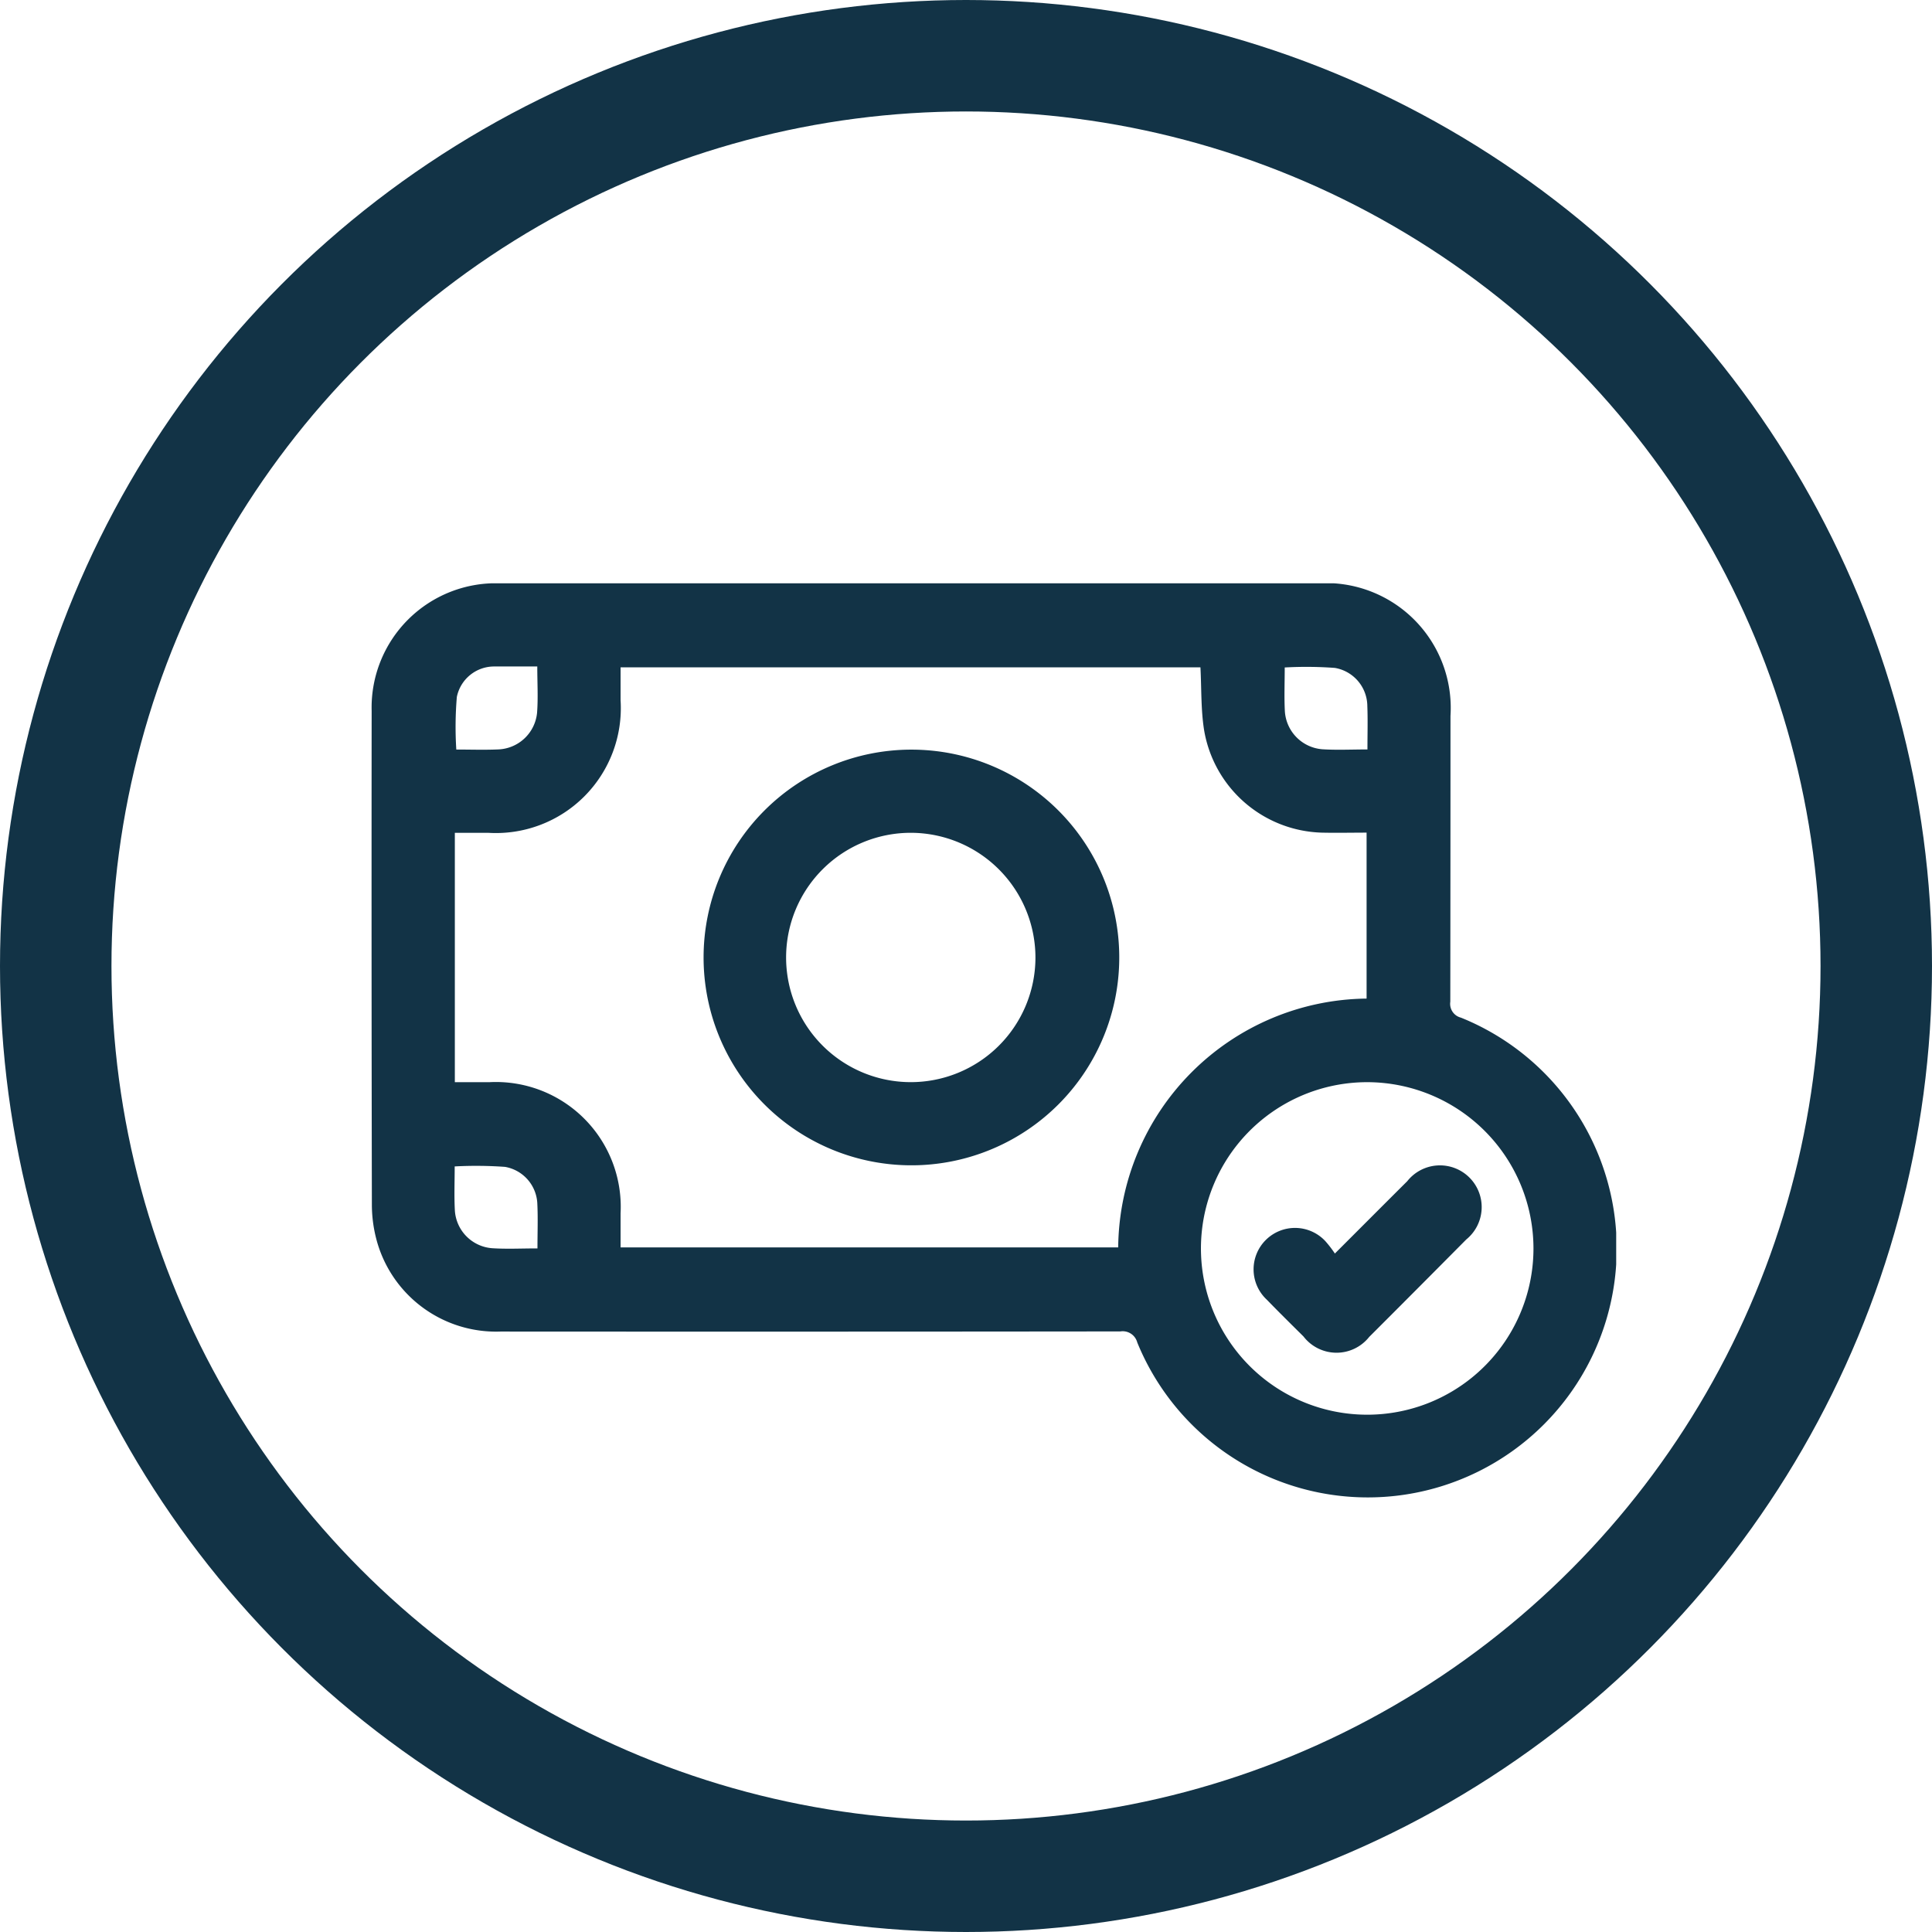
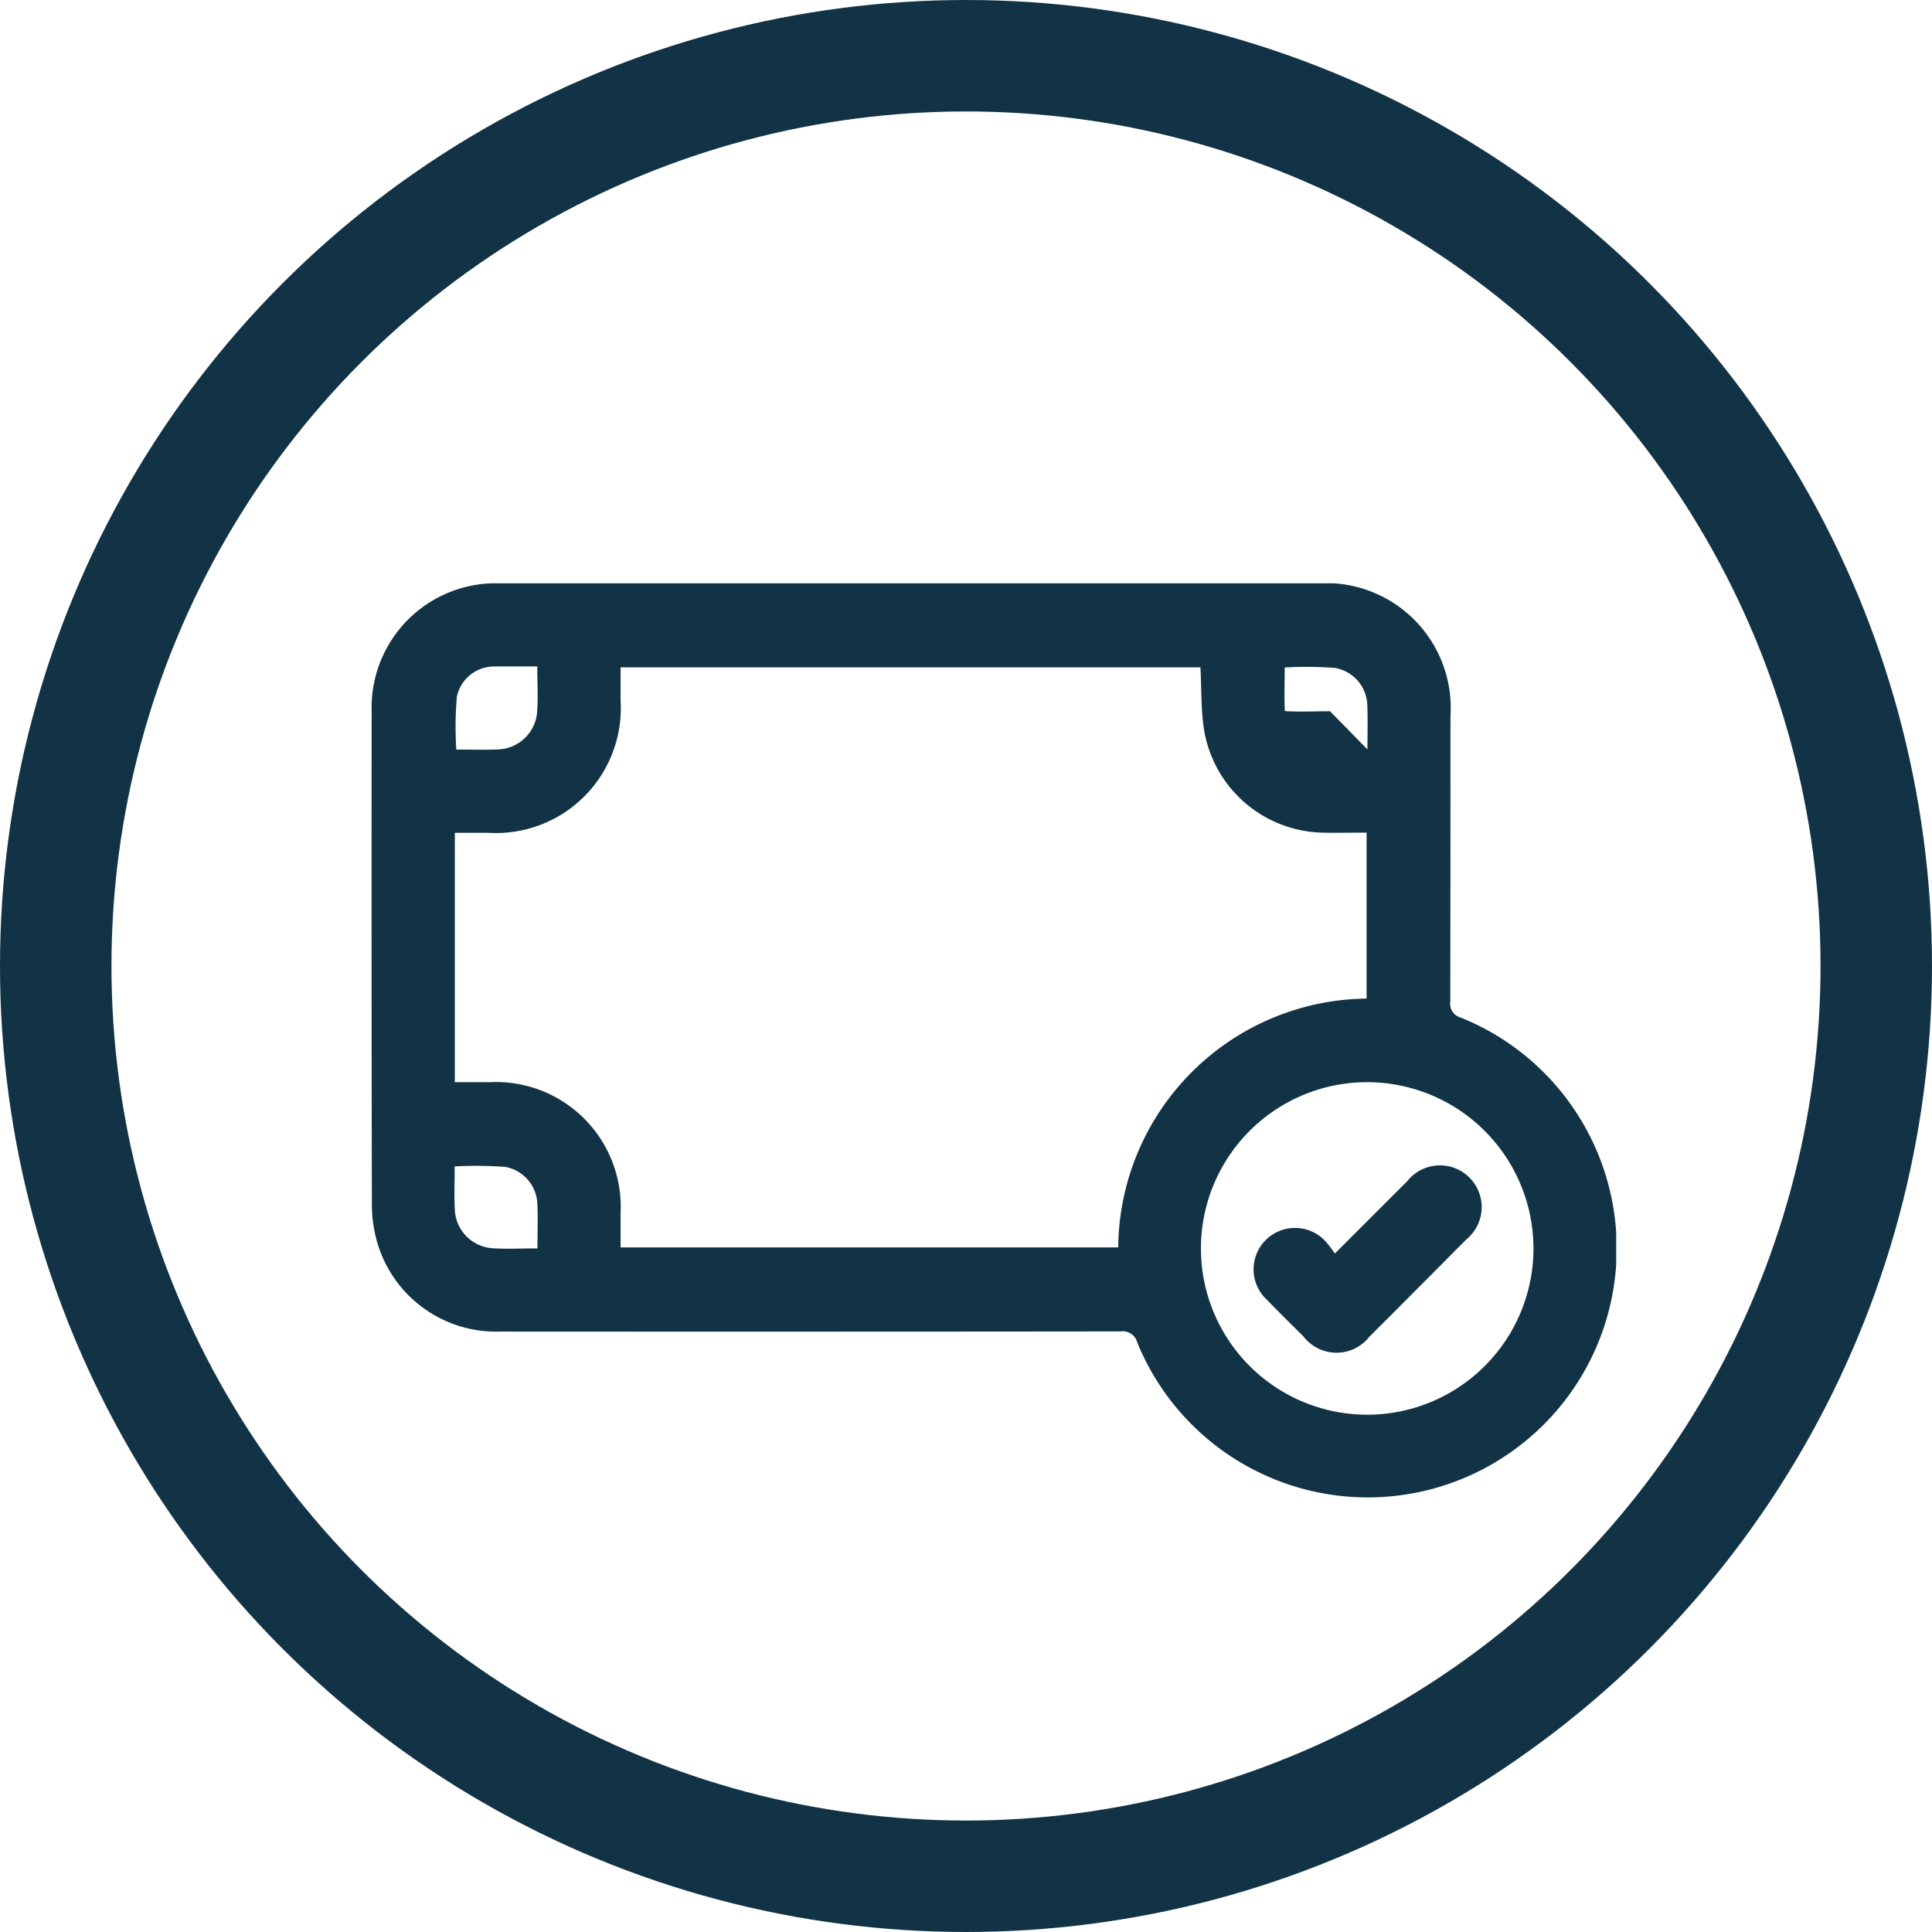
<svg xmlns="http://www.w3.org/2000/svg" width="104" height="104" viewBox="0 0 104 104">
  <defs>
    <clipPath id="clip-path">
      <rect id="Rectangle_398" data-name="Rectangle 398" width="67" height="49.215" transform="translate(0 0)" fill="#123346" />
    </clipPath>
  </defs>
  <g id="Groupe_362" data-name="Groupe 362" transform="translate(-477 -233)">
    <g id="Ellipse_4" data-name="Ellipse 4" transform="translate(477 233)" fill="none" stroke="#123346" stroke-width="6">
-       <circle cx="52" cy="52" r="52" stroke="none" />
      <circle cx="52" cy="52" r="49" fill="none" />
    </g>
    <g id="Groupe_636" data-name="Groupe 636" transform="translate(931 133)">
      <g id="Groupe_635" data-name="Groupe 635" transform="translate(-434 131.399)" clip-path="url(#clip-path)">
-         <path id="Tracé_1905" data-name="Tracé 1905" d="M29.037,0Q40,0,50.955,0A6.722,6.722,0,0,1,58.08,7.14q0,7.692-.01,15.383a.766.766,0,0,0,.573.858A13.4,13.4,0,1,1,41.219,40.865a.811.811,0,0,0-.912-.593q-16.683.018-33.366.007a6.663,6.663,0,0,1-6.7-5.042,7.38,7.38,0,0,1-.223-1.794Q-.008,20.157.006,6.871A6.691,6.691,0,0,1,6.909,0Q17.973-.008,29.037,0M4.484,26.855h1.86a6.721,6.721,0,0,1,7.062,7.06c0,.619,0,1.237,0,1.835H40.193A13.52,13.52,0,0,1,53.564,22.355V13.422c-.837,0-1.626.019-2.413,0a6.617,6.617,0,0,1-6.34-5.555c-.168-1.091-.132-2.214-.191-3.342H13.406V6.3a6.724,6.724,0,0,1-7.132,7.131H4.484Zm49.172,0a8.95,8.95,0,1,0,8.891,8.977,8.96,8.96,0,0,0-8.891-8.977M8.924,4.478H7.016c-.14,0-.279,0-.419,0A2.047,2.047,0,0,0,4.592,6.117a19.253,19.253,0,0,0-.029,2.832c.762,0,1.505.026,2.247-.006a2.186,2.186,0,0,0,2.1-1.967c.062-.8.012-1.617.012-2.5M53.61,8.944c0-.836.023-1.58-.006-2.322a2.1,2.1,0,0,0-1.747-2.067,21.032,21.032,0,0,0-2.7-.024c0,.815-.033,1.583.007,2.347a2.19,2.19,0,0,0,2.017,2.056c.782.05,1.57.01,2.434.01M8.932,35.8c0-.855.03-1.622-.007-2.386a2.1,2.1,0,0,0-1.74-2,21.786,21.786,0,0,0-2.709-.024c0,.813-.032,1.581.008,2.344a2.174,2.174,0,0,0,2.01,2.059c.783.051,1.572.01,2.437.01" transform="translate(0 0)" fill="#123346" />
-         <path id="Tracé_1906" data-name="Tracé 1906" d="M30.665,9.754A11.188,11.188,0,1,1,19.471,20.932,11.187,11.187,0,0,1,30.665,9.754m0,4.477a6.711,6.711,0,1,0,6.67,6.74,6.72,6.72,0,0,0-6.67-6.74" transform="translate(-1.597 -0.8)" fill="#123346" />
+         <path id="Tracé_1905" data-name="Tracé 1905" d="M29.037,0Q40,0,50.955,0A6.722,6.722,0,0,1,58.08,7.14q0,7.692-.01,15.383a.766.766,0,0,0,.573.858A13.4,13.4,0,1,1,41.219,40.865a.811.811,0,0,0-.912-.593q-16.683.018-33.366.007a6.663,6.663,0,0,1-6.7-5.042,7.38,7.38,0,0,1-.223-1.794Q-.008,20.157.006,6.871A6.691,6.691,0,0,1,6.909,0Q17.973-.008,29.037,0M4.484,26.855h1.86a6.721,6.721,0,0,1,7.062,7.06c0,.619,0,1.237,0,1.835H40.193A13.52,13.52,0,0,1,53.564,22.355V13.422c-.837,0-1.626.019-2.413,0a6.617,6.617,0,0,1-6.34-5.555c-.168-1.091-.132-2.214-.191-3.342H13.406V6.3a6.724,6.724,0,0,1-7.132,7.131H4.484Zm49.172,0a8.95,8.95,0,1,0,8.891,8.977,8.96,8.96,0,0,0-8.891-8.977M8.924,4.478H7.016c-.14,0-.279,0-.419,0A2.047,2.047,0,0,0,4.592,6.117a19.253,19.253,0,0,0-.029,2.832c.762,0,1.505.026,2.247-.006a2.186,2.186,0,0,0,2.1-1.967c.062-.8.012-1.617.012-2.5M53.61,8.944c0-.836.023-1.58-.006-2.322a2.1,2.1,0,0,0-1.747-2.067,21.032,21.032,0,0,0-2.7-.024c0,.815-.033,1.583.007,2.347c.782.05,1.57.01,2.434.01M8.932,35.8c0-.855.03-1.622-.007-2.386a2.1,2.1,0,0,0-1.74-2,21.786,21.786,0,0,0-2.709-.024c0,.813-.032,1.581.008,2.344a2.174,2.174,0,0,0,2.01,2.059c.783.051,1.572.01,2.437.01" transform="translate(0 0)" fill="#123346" />
        <path id="Tracé_1907" data-name="Tracé 1907" d="M56.1,38.879c1.393-1.393,2.641-2.644,3.893-3.891a2.246,2.246,0,1,1,3.18,3.134q-2.607,2.63-5.225,5.245a2.244,2.244,0,0,1-3.536-.021c-.661-.656-1.325-1.31-1.973-1.979a2.23,2.23,0,1,1,3.147-3.156,6.023,6.023,0,0,1,.514.668" transform="translate(-4.243 -2.8)" fill="#123346" />
      </g>
    </g>
  </g>
</svg>